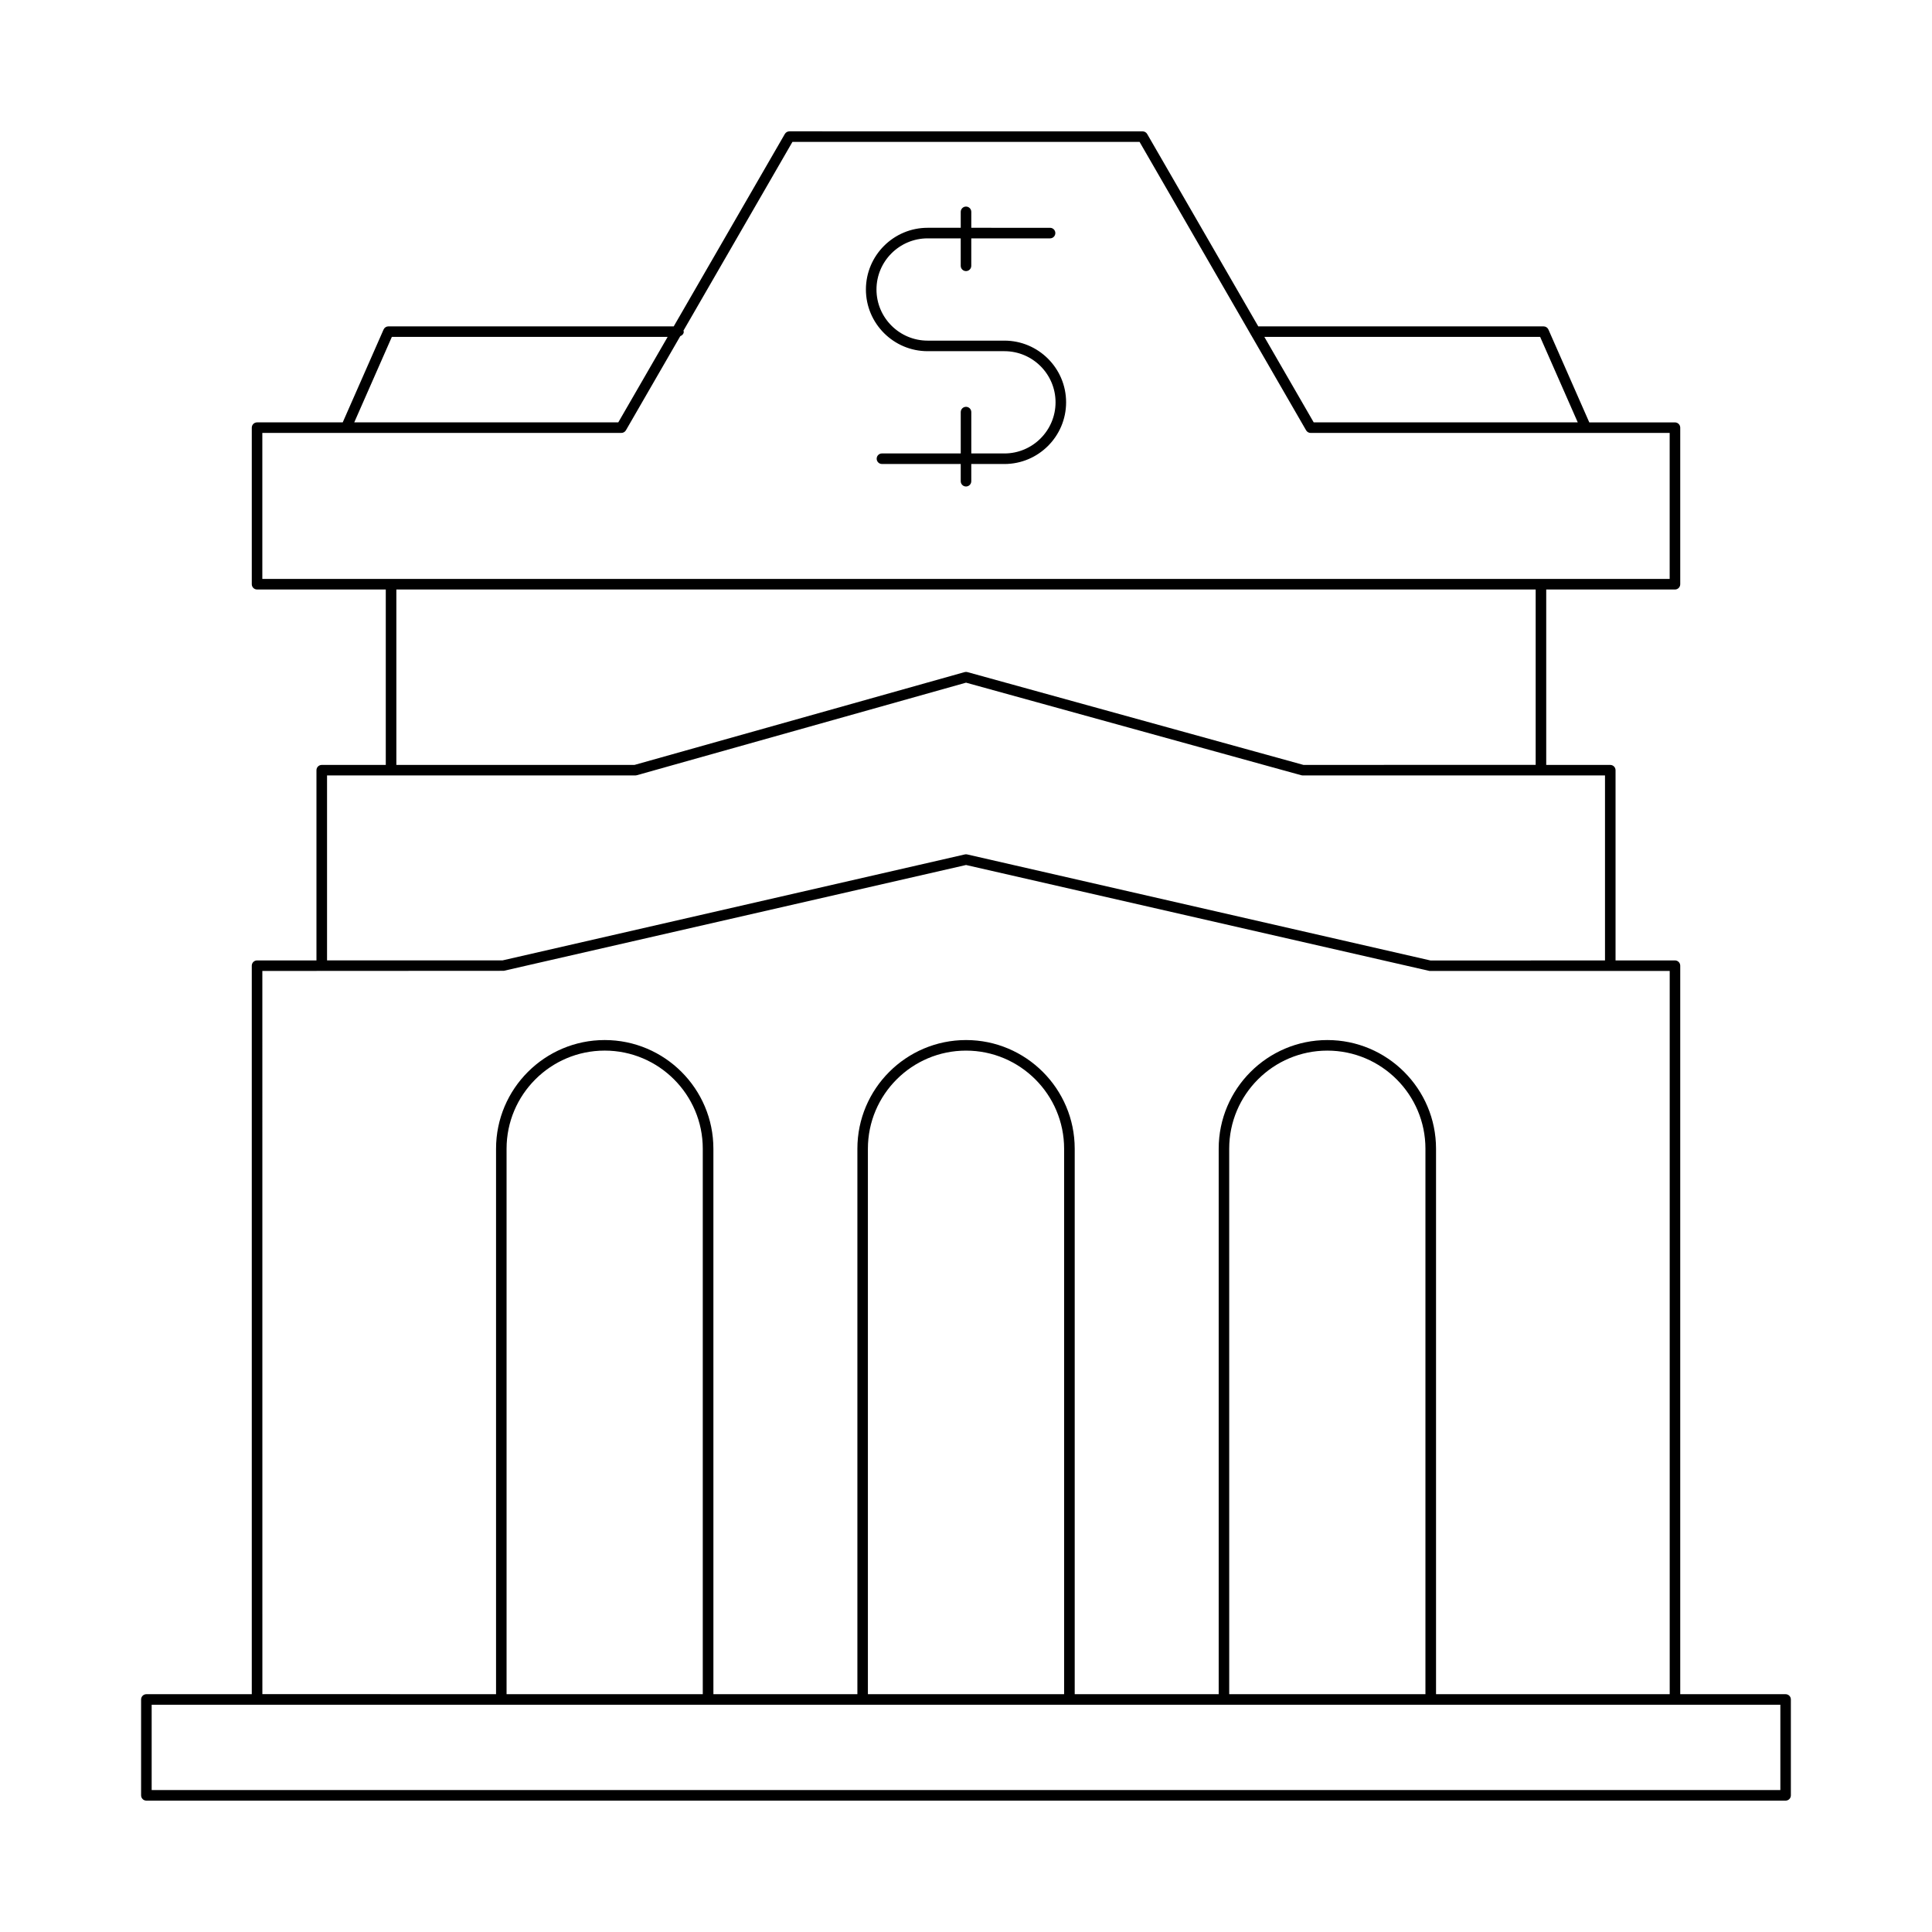
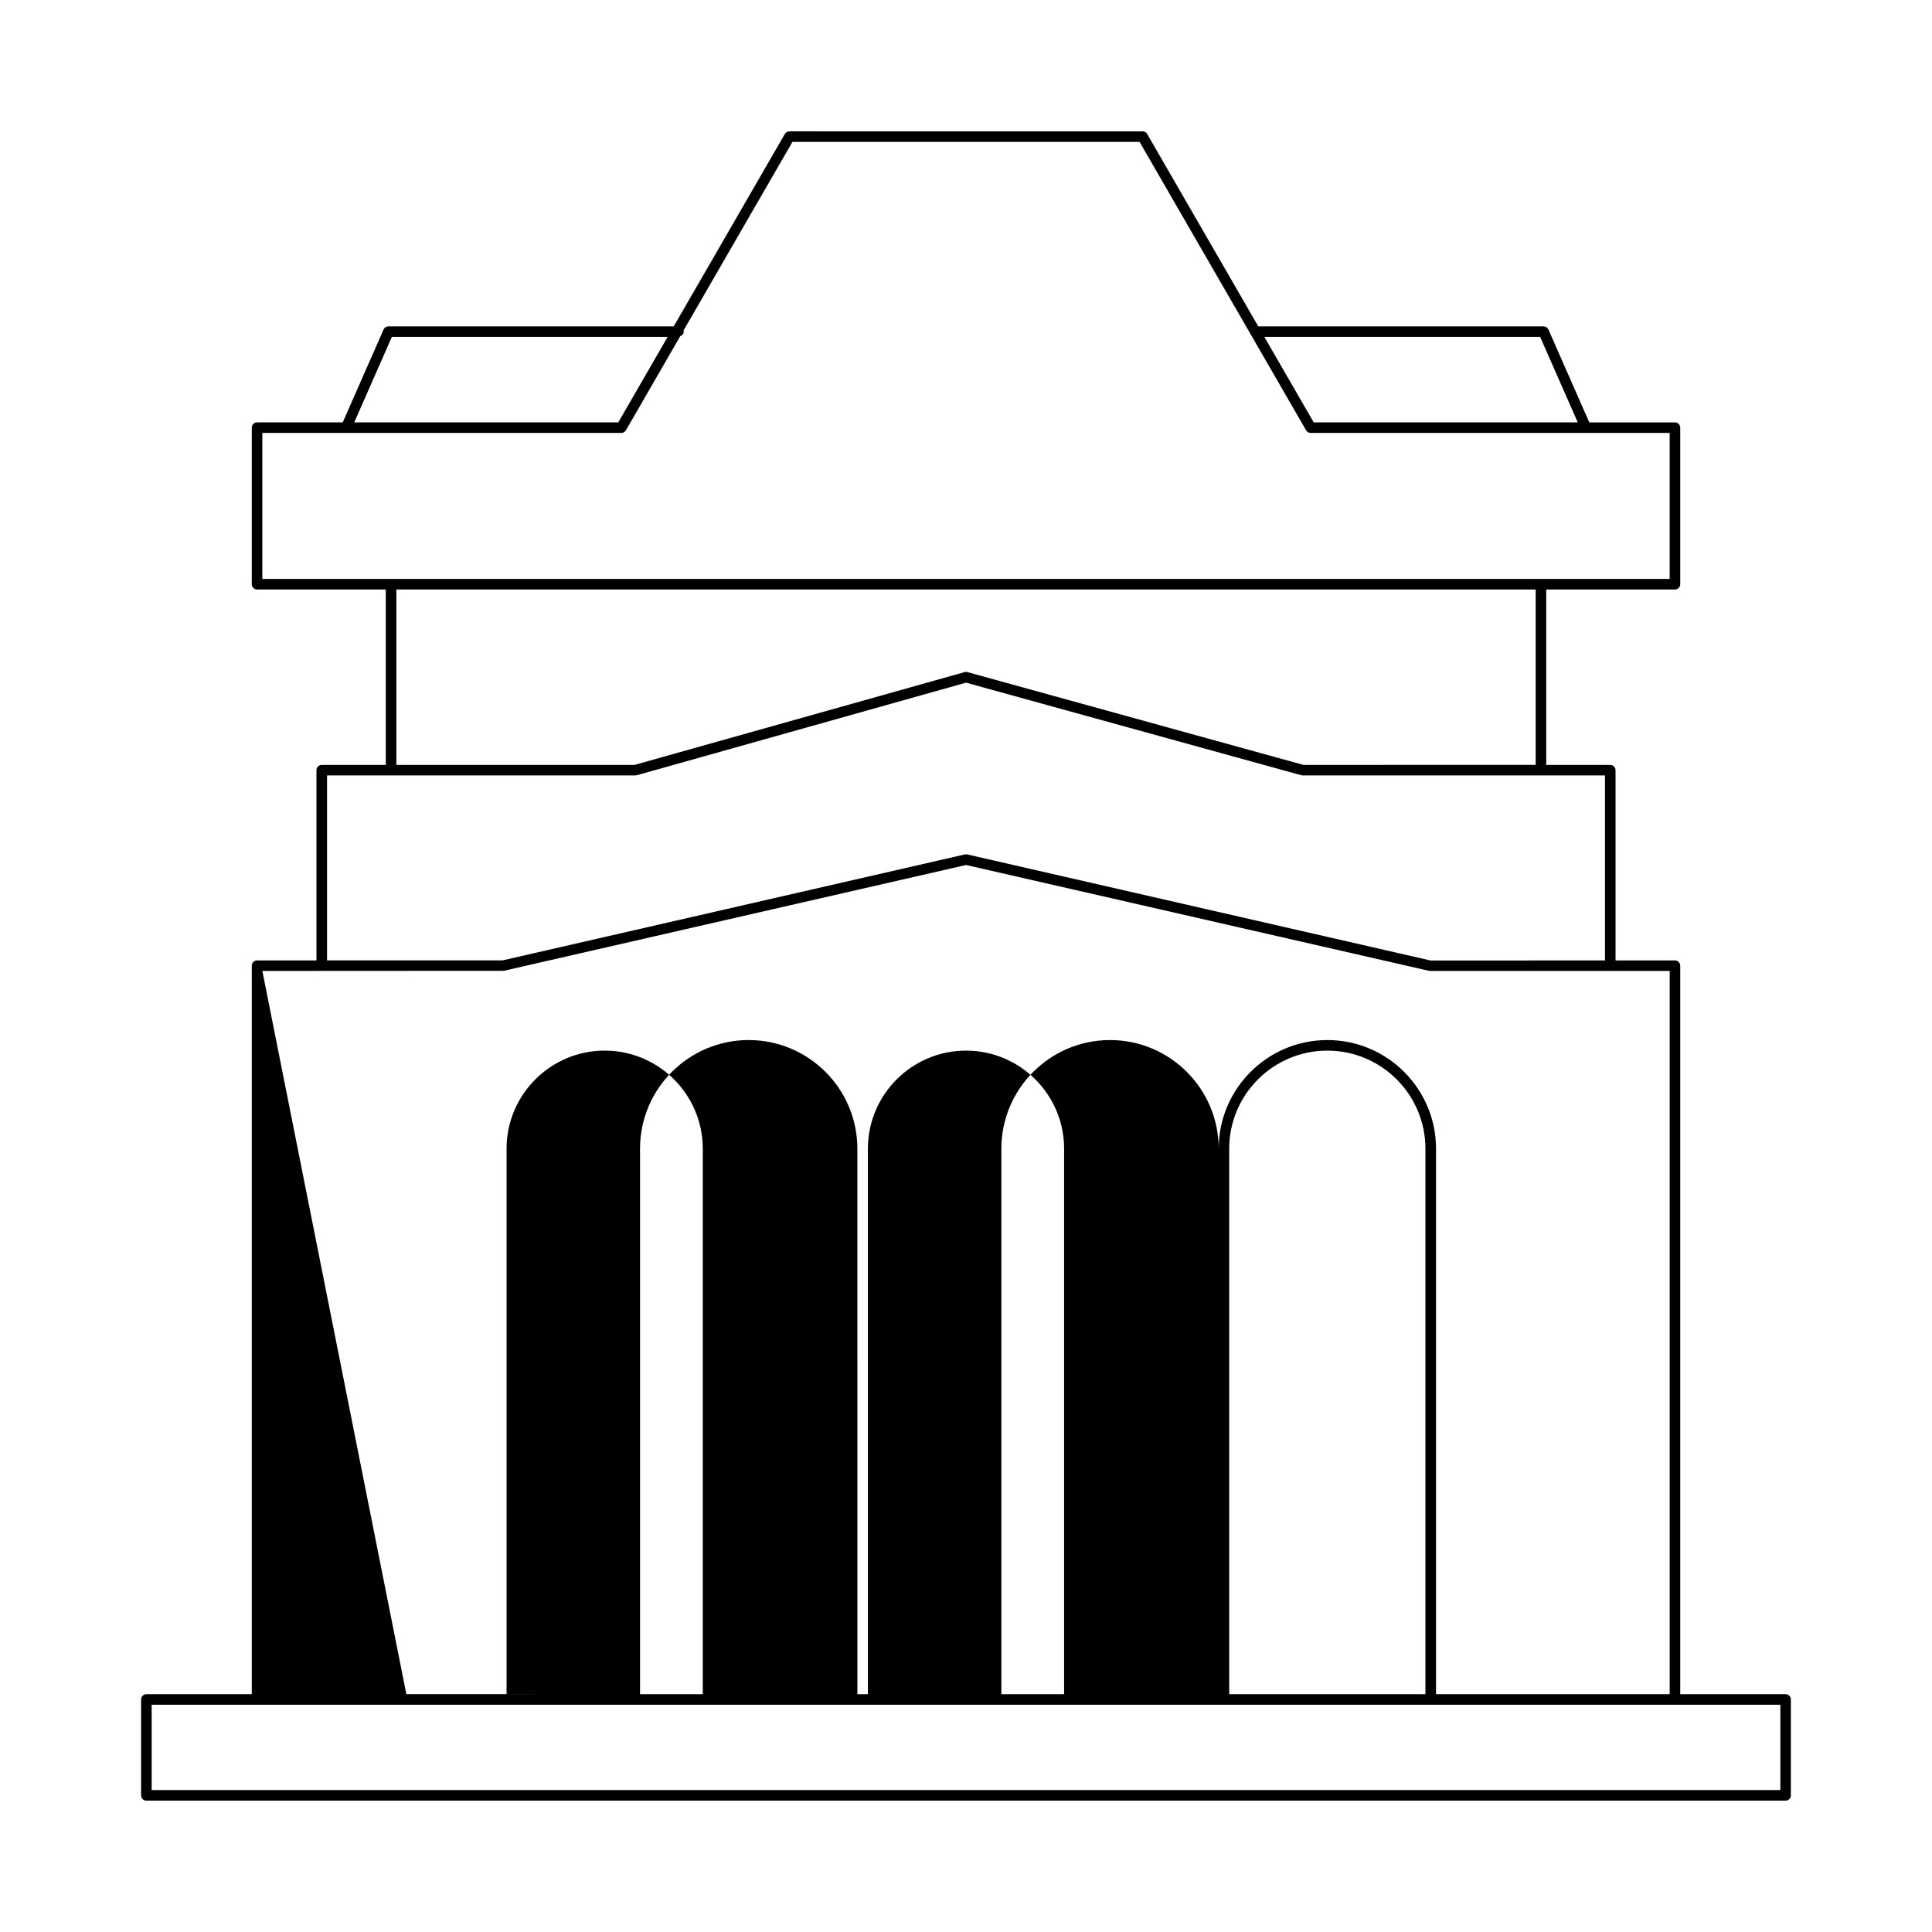
<svg xmlns="http://www.w3.org/2000/svg" fill="#000000" width="800px" height="800px" version="1.1" viewBox="144 144 512 512">
  <g>
-     <path d="m617.21 592.98h-27.93v-193.06c0-0.773-0.625-1.398-1.398-1.398l-15.746 0.008v-50.418c0-0.773-0.625-1.398-1.398-1.398h-16.973v-46.488h34.117c0.773 0 1.398-0.625 1.398-1.398v-41.488c0-0.773-0.625-1.398-1.398-1.398h-22.703l-10.828-24.609c-0.223-0.508-0.727-0.836-1.281-0.836l-75.617-0.004-29.438-50.98c-0.25-0.434-0.711-0.699-1.211-0.699l-93.605-0.004c-0.5 0-0.961 0.27-1.211 0.699l-29.438 50.98-75.617 0.004c-0.555 0-1.059 0.328-1.281 0.836l-10.828 24.609h-22.699c-0.773 0-1.398 0.625-1.398 1.398v41.488c0 0.773 0.625 1.398 1.398 1.398h34.113v46.484l-16.973 0.008c-0.773 0-1.398 0.625-1.398 1.398v50.41h-15.742c-0.773 0-1.398 0.625-1.398 1.398v193.06h-27.934c-0.773 0-1.398 0.625-1.398 1.398v25.41c0 0.773 0.625 1.398 1.398 1.398h434.41c0.773 0 1.398-0.625 1.398-1.398v-25.41c0.004-0.773-0.621-1.398-1.395-1.398zm-65.055-359.7 9.965 22.648h-69.977l-13.078-22.648zm-304.31 0h73.09l-13.078 22.648h-69.973zm-34.324 64.141v-38.691h95.145c0.5 0 0.961-0.27 1.211-0.699l14.398-24.941c0.52-0.203 0.934-0.617 0.934-1.207 0-0.094-0.082-0.152-0.098-0.238l28.895-50.043h91.988l29.414 50.941c0.074 0.129 0.102 0.266 0.211 0.363l14.508 25.129c0.25 0.434 0.711 0.699 1.211 0.699l95.141-0.004v38.691zm337.45 2.797v46.484l-61.555 0.004-89.043-24.594c-0.242-0.066-0.504-0.066-0.75 0.004l-87.469 24.594-63.113-0.004v-46.488zm-320.3 49.285h81.684c0.129 0 0.254-0.016 0.379-0.051l87.277-24.539 88.852 24.539c0.121 0.031 0.246 0.051 0.371 0.051h80.109v49.02l-46.207 0.023-122.82-28.113c-0.203-0.051-0.422-0.051-0.625 0l-122.5 28.078h-46.52zm-17.145 51.809 15.723-0.008c0.008 0 0.012 0.008 0.02 0.008 0.008 0 0.012-0.008 0.02-0.008l48.211-0.027 122.51-28.043 122.82 28.078h63.66v191.66h-61.926v-144.55c0-15.879-12.918-28.797-28.797-28.797s-28.801 12.918-28.801 28.797v144.55h-38.156v-144.55c0-15.879-12.918-28.797-28.797-28.797s-28.797 12.918-28.797 28.797v144.55h-38.156l-0.004-144.55c0-15.879-12.918-28.797-28.797-28.797-15.883-0.004-28.801 12.914-28.801 28.797v144.55l-61.926-0.004zm308.23 47.113v144.55h-52l-0.004-144.55c0-14.336 11.664-26 26.004-26 14.336 0 26 11.66 26 26zm-95.754 0v144.55h-52v-144.55c0-14.336 11.664-26 26-26s26 11.66 26 26zm-95.758 0v144.55l-51.996-0.004v-144.55c0-14.336 11.664-26 26-26 14.336 0 25.996 11.66 25.996 26zm285.57 169.96h-431.62v-22.613h431.62z" />
-     <path d="m410.18 234.27h-20.352c-7.473 0-13.551-6.078-13.551-13.551 0-7.469 6.078-13.551 13.551-13.551h8.773v7.277c0 0.773 0.625 1.398 1.398 1.398 0.773 0 1.398-0.625 1.398-1.398v-7.277h20.879c0.773 0 1.398-0.625 1.398-1.398 0-0.773-0.625-1.398-1.398-1.398l-20.875-0.004v-4.223c0-0.773-0.625-1.398-1.398-1.398s-1.398 0.625-1.398 1.398v4.223h-8.777c-9.016 0-16.352 7.332-16.352 16.348s7.336 16.352 16.352 16.352h20.352c7.473 0 13.551 6.078 13.551 13.551 0 7.469-6.078 13.551-13.551 13.551l-8.777-0.004v-10.957c0-0.773-0.625-1.398-1.398-1.398s-1.398 0.625-1.398 1.398v10.957h-20.879c-0.773 0-1.398 0.625-1.398 1.398s0.625 1.398 1.398 1.398l20.875 0.004v4.559c0 0.773 0.625 1.398 1.398 1.398 0.773 0 1.398-0.625 1.398-1.398v-4.559h8.777c9.016 0 16.352-7.332 16.352-16.348 0.004-9.016-7.336-16.348-16.348-16.348z" />
+     <path d="m617.21 592.98h-27.93v-193.06c0-0.773-0.625-1.398-1.398-1.398l-15.746 0.008v-50.418c0-0.773-0.625-1.398-1.398-1.398h-16.973v-46.488h34.117c0.773 0 1.398-0.625 1.398-1.398v-41.488c0-0.773-0.625-1.398-1.398-1.398h-22.703l-10.828-24.609c-0.223-0.508-0.727-0.836-1.281-0.836l-75.617-0.004-29.438-50.98c-0.25-0.434-0.711-0.699-1.211-0.699l-93.605-0.004c-0.5 0-0.961 0.27-1.211 0.699l-29.438 50.98-75.617 0.004c-0.555 0-1.059 0.328-1.281 0.836l-10.828 24.609h-22.699c-0.773 0-1.398 0.625-1.398 1.398v41.488c0 0.773 0.625 1.398 1.398 1.398h34.113v46.484l-16.973 0.008c-0.773 0-1.398 0.625-1.398 1.398v50.41h-15.742c-0.773 0-1.398 0.625-1.398 1.398v193.06h-27.934c-0.773 0-1.398 0.625-1.398 1.398v25.41c0 0.773 0.625 1.398 1.398 1.398h434.41c0.773 0 1.398-0.625 1.398-1.398v-25.41c0.004-0.773-0.621-1.398-1.395-1.398zm-65.055-359.7 9.965 22.648h-69.977l-13.078-22.648zm-304.31 0h73.09l-13.078 22.648h-69.973zm-34.324 64.141v-38.691h95.145c0.5 0 0.961-0.27 1.211-0.699l14.398-24.941c0.52-0.203 0.934-0.617 0.934-1.207 0-0.094-0.082-0.152-0.098-0.238l28.895-50.043h91.988l29.414 50.941c0.074 0.129 0.102 0.266 0.211 0.363l14.508 25.129c0.25 0.434 0.711 0.699 1.211 0.699l95.141-0.004v38.691zm337.45 2.797v46.484l-61.555 0.004-89.043-24.594c-0.242-0.066-0.504-0.066-0.75 0.004l-87.469 24.594-63.113-0.004v-46.488zm-320.3 49.285h81.684c0.129 0 0.254-0.016 0.379-0.051l87.277-24.539 88.852 24.539c0.121 0.031 0.246 0.051 0.371 0.051h80.109v49.02l-46.207 0.023-122.82-28.113c-0.203-0.051-0.422-0.051-0.625 0l-122.5 28.078h-46.52zm-17.145 51.809 15.723-0.008c0.008 0 0.012 0.008 0.02 0.008 0.008 0 0.012-0.008 0.02-0.008l48.211-0.027 122.51-28.043 122.82 28.078h63.66v191.66h-61.926v-144.55c0-15.879-12.918-28.797-28.797-28.797s-28.801 12.918-28.801 28.797v144.55v-144.55c0-15.879-12.918-28.797-28.797-28.797s-28.797 12.918-28.797 28.797v144.55h-38.156l-0.004-144.55c0-15.879-12.918-28.797-28.797-28.797-15.883-0.004-28.801 12.914-28.801 28.797v144.55l-61.926-0.004zm308.23 47.113v144.55h-52l-0.004-144.55c0-14.336 11.664-26 26.004-26 14.336 0 26 11.66 26 26zm-95.754 0v144.55h-52v-144.55c0-14.336 11.664-26 26-26s26 11.66 26 26zm-95.758 0v144.55l-51.996-0.004v-144.55c0-14.336 11.664-26 26-26 14.336 0 25.996 11.66 25.996 26zm285.57 169.96h-431.62v-22.613h431.62z" />
  </g>
</svg>